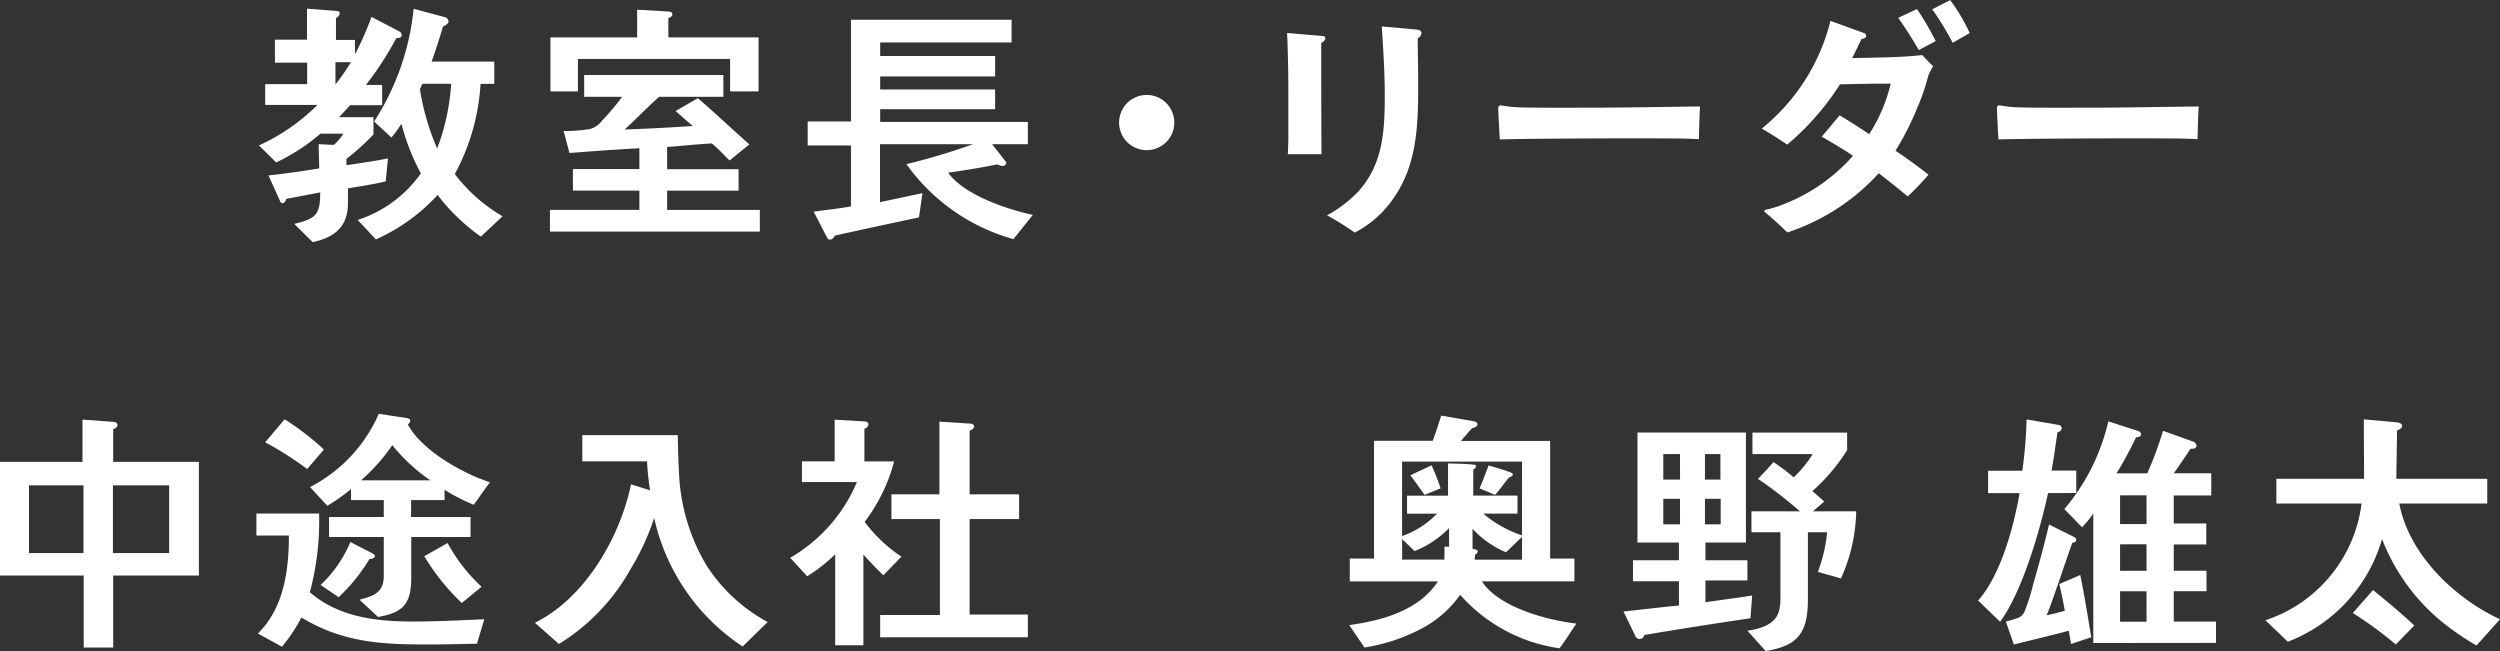
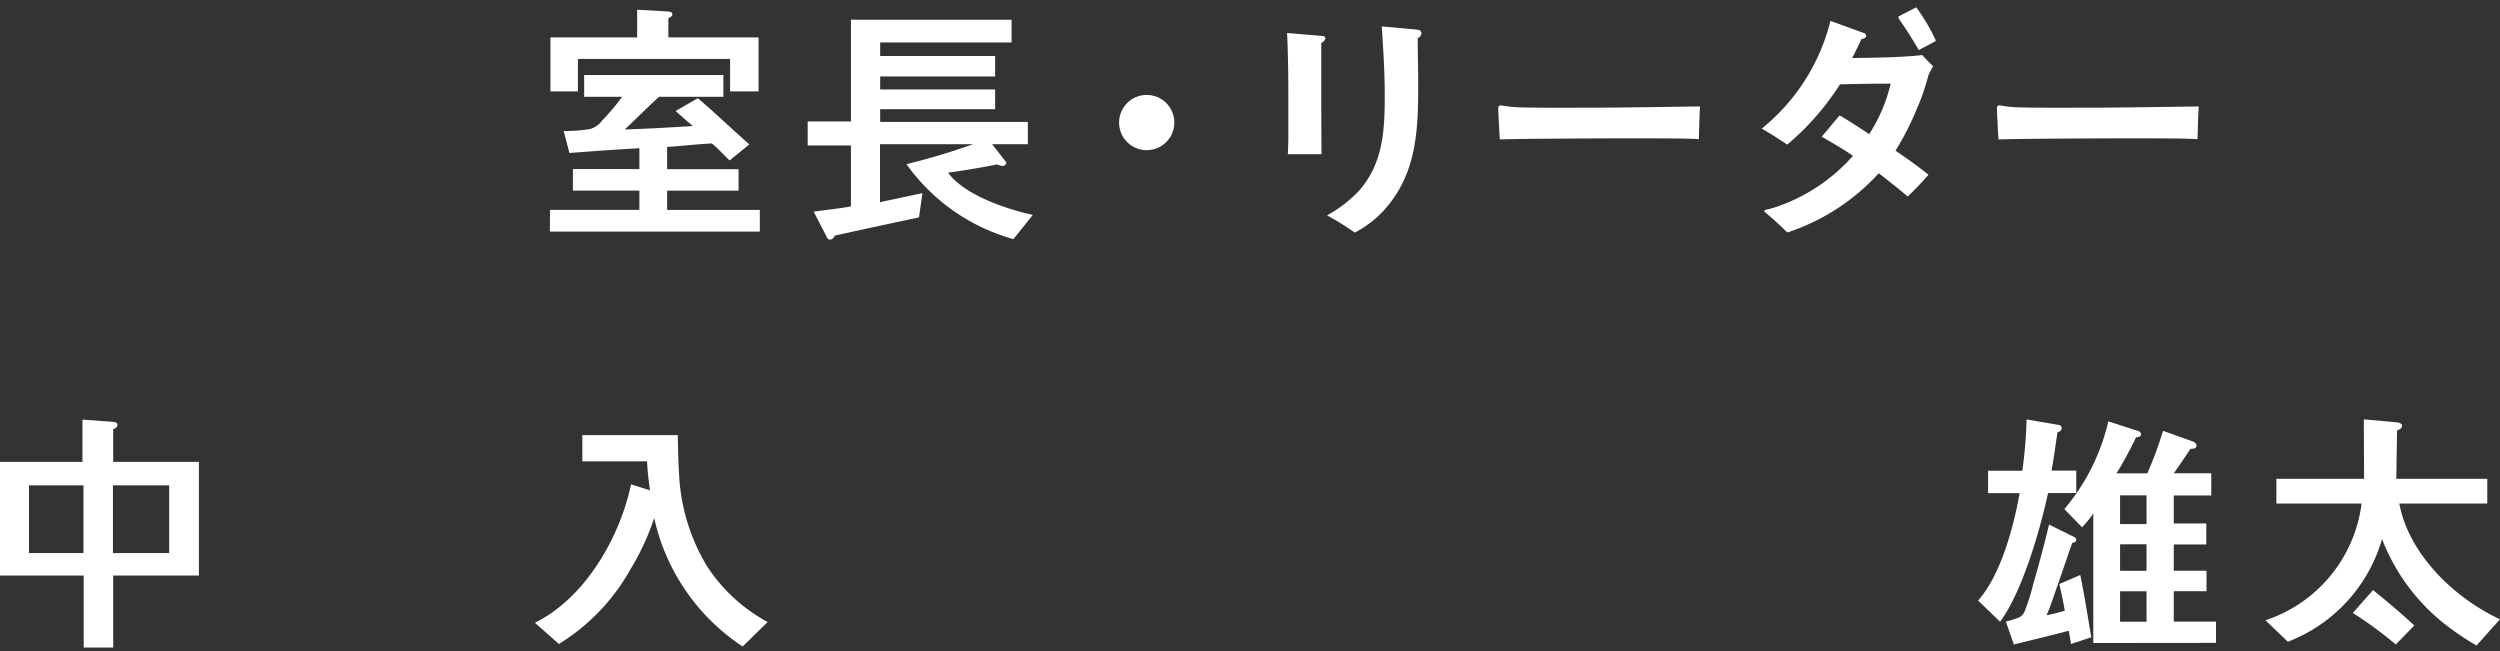
<svg xmlns="http://www.w3.org/2000/svg" width="155.989" height="40.619" viewBox="0 0 155.989 40.619">
  <rect x="0" y="0" width="155.989" height="40.619" fill="#333333" stroke="none" />
  <g id="staff-interview_f_name04" transform="translate(-964.517 -1437.55)">
    <g id="グループ_2315" data-name="グループ 2315">
-       <path id="パス_20663" data-name="パス 20663" d="M989.249,1439.92a20.023,20.023,0,0,1-1.9,2.931h1.013v1.263h-1.995c-.234.249-.452.5-.7.748h2.152v1.076a15.641,15.641,0,0,1-1.684,1.527v.39c.857-.124,1.73-.249,2.588-.421l-.14,1.435c-.779.187-1.575.3-2.355.436v.92c0,1.482-.841,2.136-2.2,2.432l-1.153-1.138c1.341-.327,1.621-.546,1.621-1.965-.7.141-1.419.266-2.12.407-.016.092-.11.264-.219.264a.182.182,0,0,1-.171-.14l-.718-1.59c1.061-.11,2.121-.266,3.165-.437,0-.5-.031-1.013-.031-1.512l.951.046a3.684,3.684,0,0,0,.593-.7H984.51a12.344,12.344,0,0,1-2.76,1.793l-1.075-1.06a12.55,12.55,0,0,0,3.647-2.526h-3.258V1442.8h2.619v-1.341h-2.011v-1.434h2v-1.934l1.855.141c.094,0,.187.047.187.156a.355.355,0,0,1-.234.28v1.373h1.185v.9a18.351,18.351,0,0,0,1.029-2.339l1.7.889a.29.29,0,0,1,.188.25C989.577,1439.92,989.358,1439.935,989.249,1439.92Zm-3.8,1.512v1.388a14.755,14.755,0,0,0,.967-1.388Zm9.073,10.882a12.186,12.186,0,0,1-2.7-2.6,11.678,11.678,0,0,1-3.851,2.775l-1.137-1.216a7.767,7.767,0,0,0,3.944-2.9,13.935,13.935,0,0,1-1.216-3.1,6.608,6.608,0,0,1-.624.858l-1.076-1a15.858,15.858,0,0,0,2.464-7.033l1.979.531a.3.3,0,0,1,.2.265c0,.14-.235.265-.343.3-.219.733-.452,1.482-.718,2.2h3.913v1.388H994.5a13.379,13.379,0,0,1-1.606,5.628,10.244,10.244,0,0,0,2.978,2.635Zm-3.647-9.541-.156.343a15.223,15.223,0,0,0,1.076,3.7,13.8,13.8,0,0,0,.873-4.038Z" fill="#fff" />
      <path id="パス_20664" data-name="パス 20664" d="M998.831,1452v-1.357h5.581v-1.2h-4.147V1448.1h4.147V1446.8c-1.449.078-2.915.186-4.365.295l-.359-1.372a9.347,9.347,0,0,0,1.653-.125,1.42,1.42,0,0,0,.749-.529,14.3,14.3,0,0,0,1.247-1.481h-2.37v-1.357h8.684v1.357h-4.007c-.733.655-1.419,1.372-2.151,2.042,1.418-.047,2.837-.124,4.256-.218-.374-.3-.717-.624-1.076-.936l1.387-.8c1.092.936,2.136,1.933,3.212,2.884l-1.231,1c-.374-.343-.7-.732-1.108-1.06-.935.047-1.855.156-2.79.218v1.388h4.458v1.341h-4.458v1.2h5.784V1452Zm11.241-8.747v-2.027h-9.495v2.027h-1.715v-3.368h5.41v-1.73l1.886.109c.141.016.312.016.312.188,0,.124-.156.186-.25.233v1.2h5.629v3.368Z" fill="#fff" />
      <path id="パス_20665" data-name="パス 20665" d="M1027.75,1452.47a12.194,12.194,0,0,1-6.673-4.677,42.679,42.679,0,0,0,4.163-1.247h-5.815v3.617l2.65-.562-.218,1.513c-1.747.374-3.509.748-5.255,1.138-.047.109-.155.25-.3.25a.211.211,0,0,1-.171-.11l-.842-1.637c.78-.109,1.559-.187,2.323-.327v-3.8h-2.7v-1.5h2.7v-6.346h10.024v1.419h-8.2v.842h7.172v1.278h-7.172v.81h7.172v1.232h-7.172v.795h9.214v1.388h-2.229l.888,1.138a.23.23,0,0,1-.249.218.723.723,0,0,1-.312-.094c-1.013.2-2.042.375-3.072.515.983,1.388,3.68,2.292,5.286,2.635Z" fill="#fff" />
      <path id="パス_20666" data-name="パス 20666" d="M1036.067,1446.92a1.723,1.723,0,0,1,0-3.446,1.723,1.723,0,1,1,0,3.446Z" fill="#fff" />
      <path id="パス_20667" data-name="パス 20667" d="M1046.958,1440.232v.654c0,2.089,0,4.2.015,6.284h-2.1c.016-.39.031-.78.031-1.155v-2.306c0-1.372-.015-2.745-.078-4.1l2.23.188a.153.153,0,0,1,.156.139C1047.208,1440.076,1047.067,1440.17,1046.958,1440.232Zm6.018-.3c0,.951.031,1.887.031,2.838,0,2.744-.062,5.4-1.9,7.624a6.545,6.545,0,0,1-2.058,1.668,17.982,17.982,0,0,0-1.731-1.076,8.016,8.016,0,0,0,1.965-1.5c1.543-1.731,1.637-3.805,1.637-6,0-1.435-.094-2.868-.187-4.287l2.214.2c.124.016.265.078.265.219A.4.4,0,0,1,1052.976,1439.935Z" fill="#fff" />
      <path id="パス_20668" data-name="パス 20668" d="M1070.52,1446.234c-.888-.047-1.59-.047-2.306-.047-.827-.016-8.139,0-10.119.063-.031-.624-.078-1.419-.093-1.887-.016-.233.109-.249.2-.233a8.931,8.931,0,0,0,.9.109c.951.046,3.384.03,4.475.03,2.261,0,4.49-.046,7.015-.077C1070.552,1444.815,1070.536,1445.61,1070.52,1446.234Z" fill="#fff" />
-       <path id="パス_20669" data-name="パス 20669" d="M1084.861,1442.2c-.062.187-.108.39-.171.577a11.757,11.757,0,0,1-.53,1.466,17.782,17.782,0,0,1-1.372,2.712c.7.468,1.4.967,2.057,1.5-.405.468-.841.92-1.293,1.356-.592-.5-1.2-.982-1.809-1.45a13.353,13.353,0,0,1-5.706,3.695c-.437-.436-.9-.857-1.388-1.262-.015-.016-.047-.047-.047-.078,0-.063.063-.063.094-.079a6.05,6.05,0,0,0,.9-.264,11.151,11.151,0,0,0,4.537-3.1c-.624-.436-1.293-.81-1.949-1.2.39-.436.734-.889,1.123-1.325.623.375,1.232.765,1.84,1.17a10.1,10.1,0,0,0,1.341-3.15c-1.061,0-2.106.016-3.165.047a16.483,16.483,0,0,1-3.29,3.757c-.515-.343-1.044-.685-1.59-1a12.506,12.506,0,0,0,4.287-6.72l2.1.764a.174.174,0,0,1,.125.172c0,.14-.172.186-.281.186-.2.406-.389.811-.592,1.2,1.465-.031,2.915-.031,4.38-.187a9.4,9.4,0,0,0,.671.686C1085.049,1441.838,1084.939,1442.025,1084.861,1442.2Zm-.623-1.527c-.39-.687-.826-1.357-1.278-2.012l1.169-.546a18.274,18.274,0,0,1,1.169,2Zm2.12-.453a17.8,17.8,0,0,0-1.278-2.089l1.122-.577a11.912,11.912,0,0,1,1.216,2.058Z" fill="#fff" />
+       <path id="パス_20669" data-name="パス 20669" d="M1084.861,1442.2c-.062.187-.108.39-.171.577a11.757,11.757,0,0,1-.53,1.466,17.782,17.782,0,0,1-1.372,2.712c.7.468,1.4.967,2.057,1.5-.405.468-.841.92-1.293,1.356-.592-.5-1.2-.982-1.809-1.45a13.353,13.353,0,0,1-5.706,3.695c-.437-.436-.9-.857-1.388-1.262-.015-.016-.047-.047-.047-.078,0-.063.063-.063.094-.079a6.05,6.05,0,0,0,.9-.264,11.151,11.151,0,0,0,4.537-3.1c-.624-.436-1.293-.81-1.949-1.2.39-.436.734-.889,1.123-1.325.623.375,1.232.765,1.84,1.17a10.1,10.1,0,0,0,1.341-3.15c-1.061,0-2.106.016-3.165.047a16.483,16.483,0,0,1-3.29,3.757c-.515-.343-1.044-.685-1.59-1a12.506,12.506,0,0,0,4.287-6.72l2.1.764a.174.174,0,0,1,.125.172c0,.14-.172.186-.281.186-.2.406-.389.811-.592,1.2,1.465-.031,2.915-.031,4.38-.187a9.4,9.4,0,0,0,.671.686C1085.049,1441.838,1084.939,1442.025,1084.861,1442.2Zm-.623-1.527c-.39-.687-.826-1.357-1.278-2.012l1.169-.546a18.274,18.274,0,0,1,1.169,2Za17.8,17.8,0,0,0-1.278-2.089l1.122-.577a11.912,11.912,0,0,1,1.216,2.058Z" fill="#fff" />
      <path id="パス_20670" data-name="パス 20670" d="M1101.635,1446.234c-.889-.047-1.59-.047-2.307-.047-.826-.016-8.139,0-10.118.063-.032-.624-.078-1.419-.094-1.887-.016-.233.109-.249.2-.233a8.964,8.964,0,0,0,.9.109c.952.046,3.384.03,4.475.03,2.261,0,4.49-.046,7.016-.077C1101.666,1444.815,1101.65,1445.61,1101.635,1446.234Z" fill="#fff" />
      <path id="パス_20671" data-name="パス 20671" d="M971.58,1473.461v4.49h-1.84v-4.49h-5.223v-7.094h5.146v-2.635l1.932.141c.11,0,.25.062.25.186,0,.141-.14.235-.265.266v2.042h5.347v7.094Zm-1.855-5.628h-3.4v4.224h3.4Zm5.347,0h-3.508v4.224h3.508Z" fill="#fff" />
-       <path id="パス_20672" data-name="パス 20672" d="M994.28,1477.716c-1.013.016-2.042.047-3.056.047-2.93,0-5.316-.124-7.9-1.683a10.289,10.289,0,0,1-1.216,1.824l-1.5-.826c1.622-1.59,1.934-3.945,1.934-6.112h-2.027v-1.372h3.913a17.286,17.286,0,0,1-.577,4.911c1.809,1.559,4.148,1.825,6.454,1.825,1.482,0,2.948-.078,4.428-.141Zm-10.6-10.9a20.166,20.166,0,0,0-2.619-1.668l1.217-1.435a16.248,16.248,0,0,1,2.447,1.887Zm10.4,2.229a11.167,11.167,0,0,1-1.824-.935v.64h-2.089v1.059h3.71v1.248h-3.7v2.51c0,1.637-.467,2.2-2.074,2.478l-1.153-1.075c.873-.234,1.513-.436,1.513-1.481v-2.432h-3.415v-1.248h3.415v-1.059h-2.043v-.687a11.1,11.1,0,0,1-1.481,1.045l-1.076-1.169a9.324,9.324,0,0,0,4.287-4.568l1.746.264c.094.016.219.047.219.172a.279.279,0,0,1-.156.218c.873,1.638,3.414,3.057,5.13,3.617C994.732,1468.1,994.421,1468.581,994.078,1469.048Zm-6.5,3.368a11.068,11.068,0,0,1-1.934,2.4l-1.123-.764a7.814,7.814,0,0,0,1.856-2.681l1.419.732c.047.031.109.078.109.141C987.9,1472.385,987.685,1472.447,987.577,1472.416Zm1.418-7.093a11.889,11.889,0,0,1-1.948,2.2h4.318A10.975,10.975,0,0,1,988.995,1465.323Zm4.335,9.852a13.581,13.581,0,0,1-2.339-2.915l1.45-.826a10.638,10.638,0,0,0,2.12,2.729Z" fill="#fff" />
      <path id="パス_20673" data-name="パス 20673" d="M1010.854,1477.888a12.943,12.943,0,0,1-5.518-8.013,15.522,15.522,0,0,1-1.5,3.227,12.77,12.77,0,0,1-4.444,4.63l-1.5-1.325c3.134-1.543,5.3-5.317,6-8.637l1.185.374a17.433,17.433,0,0,1-.187-1.808h-4.038V1464.7h5.955c.016.8.031,1.574.078,2.37a12.22,12.22,0,0,0,1.731,5.784,10.41,10.41,0,0,0,3.8,3.508Z" fill="#fff" />
-       <path id="パス_20674" data-name="パス 20674" d="M1019.636,1473.445c-.436-.421-.841-.842-1.247-1.294v5.659h-1.761v-5.675a9.94,9.94,0,0,1-1.746,1.372l-1.06-1.153a9.9,9.9,0,0,0,4.162-4.724h-3.43v-1.294h2.042v-2.6l1.856.109c.109,0,.25.047.25.187a.3.3,0,0,1-.25.266v2.042h1.855a10.769,10.769,0,0,1-1.839,3.773,9.188,9.188,0,0,0,2.292,2.167Zm-.2,3.866v-1.387h3.726v-5.987h-3.025v-1.543h2.995v-4.537l1.917.125c.109,0,.25.046.25.187,0,.125-.172.218-.282.25v3.975h3.087v1.543h-3.087v5.956h3.633v1.418Z" fill="#fff" />
-       <path id="パス_20675" data-name="パス 20675" d="M1061.825,1478a10.15,10.15,0,0,1-6.2-3.337,6.842,6.842,0,0,1-2.121,1.949,11.322,11.322,0,0,1-3.851,1.341l-.951-1.4c2.027-.28,4.35-.9,5.535-2.728h-5.5V1472.4h1.513v-7.344h3.664c.187-.514.358-1.044.529-1.574l2.059.358c.093.016.2.079.2.187,0,.141-.218.219-.327.234-.249.265-.468.531-.7.8h5.565v7.344h1.513v1.418h-5.769c1.029,1.622,4.1,2.433,5.893,2.635C1062.526,1476.968,1062.2,1477.5,1061.825,1478Zm-2.339-11.647H1052V1471a5.675,5.675,0,0,0,2.182-1.4h-1.871v-1.123h2.557v-2.01c.53.015,1.076.015,1.606.078.063,0,.14.015.14.093a.256.256,0,0,1-.171.2v1.636h2.76v1.123h-2.137a7.241,7.241,0,0,0,2.417,1.357Zm-4.553,4.148a6.19,6.19,0,0,1-2.151,1.434l-.779-.749v1.279h2.634c.016-.265,0-.545.016-.811l.28.016Zm-1.527-2.074c-.3-.406-.577-.827-.889-1.216.437-.218.873-.421,1.326-.623a12.46,12.46,0,0,1,.56,1.433Zm6.08,2.62-1,.965a6.12,6.12,0,0,1-2.089-1.464v1.247c.078.015.327.046.327.156,0,.093-.109.171-.171.218a1.86,1.86,0,0,1-.031.3h2.962Zm-.81-3.711c-.3.358-.562.748-.874,1.091l-.966-.406c.2-.468.389-.95.561-1.433.452.139.92.264,1.357.436.061.016.155.063.155.14C1058.909,1467.255,1058.754,1467.318,1058.676,1467.334Z" fill="#fff" />
-       <path id="パス_20676" data-name="パス 20676" d="M1073.739,1476.127c-2.214.327-4.428.67-6.626,1.044a.3.3,0,0,1-.3.25.3.3,0,0,1-.25-.171l-.748-1.544c1.153-.125,2.308-.265,3.461-.374v-1.513h-2.868v-1.31h2.868V1471.4h-2.588v-6.86h6.767v6.86h-2.527v1.106h2.62v1.263h-2.62v1.357c.967-.14,1.95-.265,2.916-.421Zm-4.4-10.244H1068.3v1.591h1.045Zm0,2.791H1068.3v1.59h1.045Zm2.525-2.791h-.966v1.591h.966Zm.016,2.791h-.982v1.59h.982Zm7.5,4.974c-.468-.156-.966-.266-1.434-.421a9.51,9.51,0,0,0,.576-2.464h-1.2v4.163c0,2.042-.562,2.915-2.635,3.243l-1.138-1.263c.78-.124,1.715-.359,1.964-1.216a3.115,3.115,0,0,0,.094-.935v-3.992H1073.8v-1.309h3.024a27.178,27.178,0,0,0-2.619-2.027c.343-.342.655-.686.967-1.045a12.669,12.669,0,0,1,1.262.952,7,7,0,0,0,1.185-1.451h-3.757v-1.34h5.908v1.091a11.665,11.665,0,0,1-2.167,2.557c.25.219.5.437.734.655l-.7.608h2.7A10.645,10.645,0,0,1,1079.383,1473.648Z" fill="#fff" />
      <path id="パス_20677" data-name="パス 20677" d="M1092.307,1468.316c-.5,2.308-1.6,6.143-2.993,8.029l-1.372-1.325c1.419-1.591,2.23-4.631,2.588-6.7h-1.965v-1.4h2.137a28.023,28.023,0,0,0,.265-3.2l1.995.343a.219.219,0,0,1,.2.2.283.283,0,0,1-.265.249c-.125.8-.219,1.607-.375,2.4h1.544v1.4Zm1.435,9.416c-.047-.28-.094-.545-.141-.826-1.137.3-2.292.577-3.429.857l-.5-1.433a4.346,4.346,0,0,0,.638-.188.75.75,0,0,0,.531-.436,12.46,12.46,0,0,0,.545-1.731q.539-1.846.983-3.695l1.574.78a.227.227,0,0,1,.125.171c0,.125-.141.188-.25.188-.358,1-.685,2.01-1.044,3.008-.172.5-.343,1.03-.561,1.513.389-.078.763-.172,1.138-.281-.093-.562-.218-1.122-.343-1.668l1.309-.562c.266,1.294.468,2.588.687,3.882Zm1.387-.061v-8.077a7.325,7.325,0,0,1-.7.858l-1.106-1.138a12.972,12.972,0,0,0,2.743-5.473l1.887.609a.238.238,0,0,1,.156.186c0,.157-.187.2-.312.2a24.042,24.042,0,0,1-1.216,2.246h1.918a22.8,22.8,0,0,0,.982-2.651l1.87.67c.094.031.219.141.219.249,0,.188-.234.219-.374.2-.343.515-.686,1.03-1.045,1.529h2.339v1.386h-2.339v1.746h2.028v1.31h-2.028v1.638h2.043v1.278h-2.043v1.9h2.635v1.326Zm3.321-9.215H1096.8v1.793h1.652Zm0,3.056H1096.8v1.653h1.652Zm0,2.931H1096.8v1.9h1.652Z" fill="#fff" />
      <path id="パス_20678" data-name="パス 20678" d="M1119.04,1477.826a16.675,16.675,0,0,1-1.574-1.029,12.5,12.5,0,0,1-4.32-5.613,9.757,9.757,0,0,1-5.877,6.408l-1.4-1.34a8.833,8.833,0,0,0,6-7.282h-5.316v-1.543h5.472c0-1.231-.015-2.479-.015-3.711l2.073.188c.109.016.312.062.312.218s-.187.25-.312.281l-.047,3.024h5.675v1.543h-5.488c.593,3.165,3.446,5.91,6.284,7.219Zm-5.036-.063a23.938,23.938,0,0,0-2.682-1.964l1.264-1.434c.873.717,1.746,1.434,2.572,2.214Z" fill="#fff" />
    </g>
  </g>
</svg>